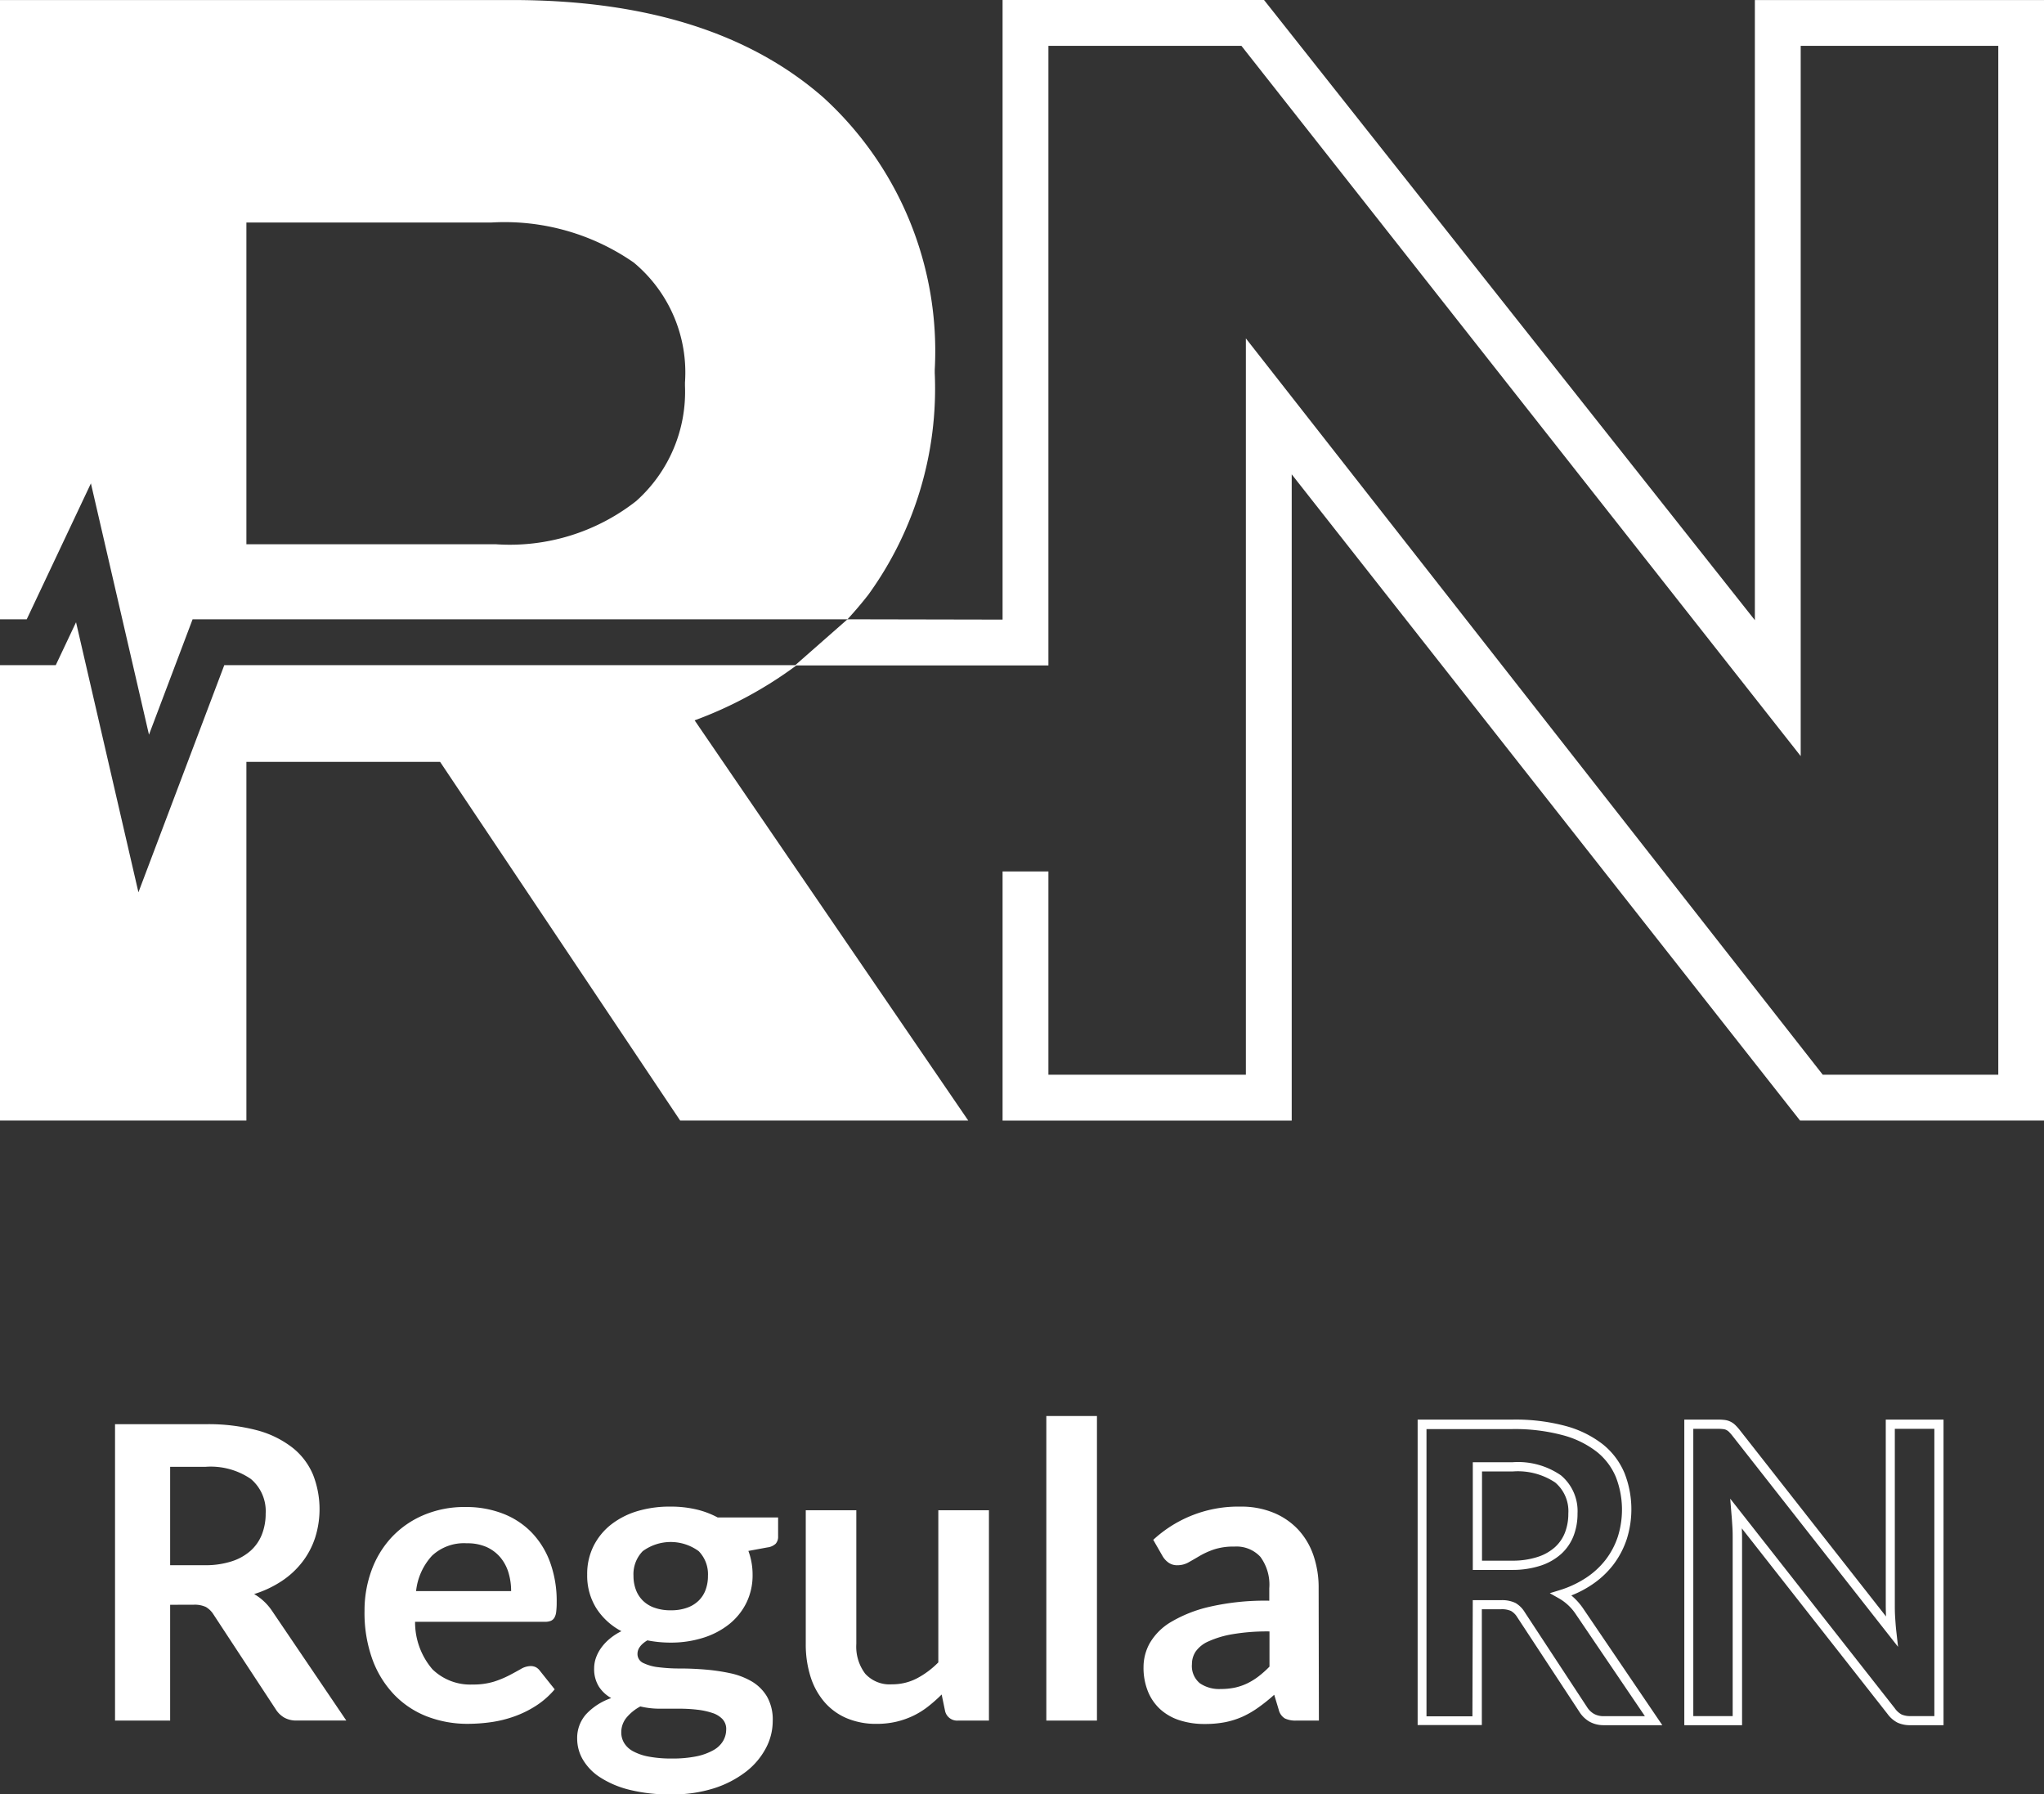
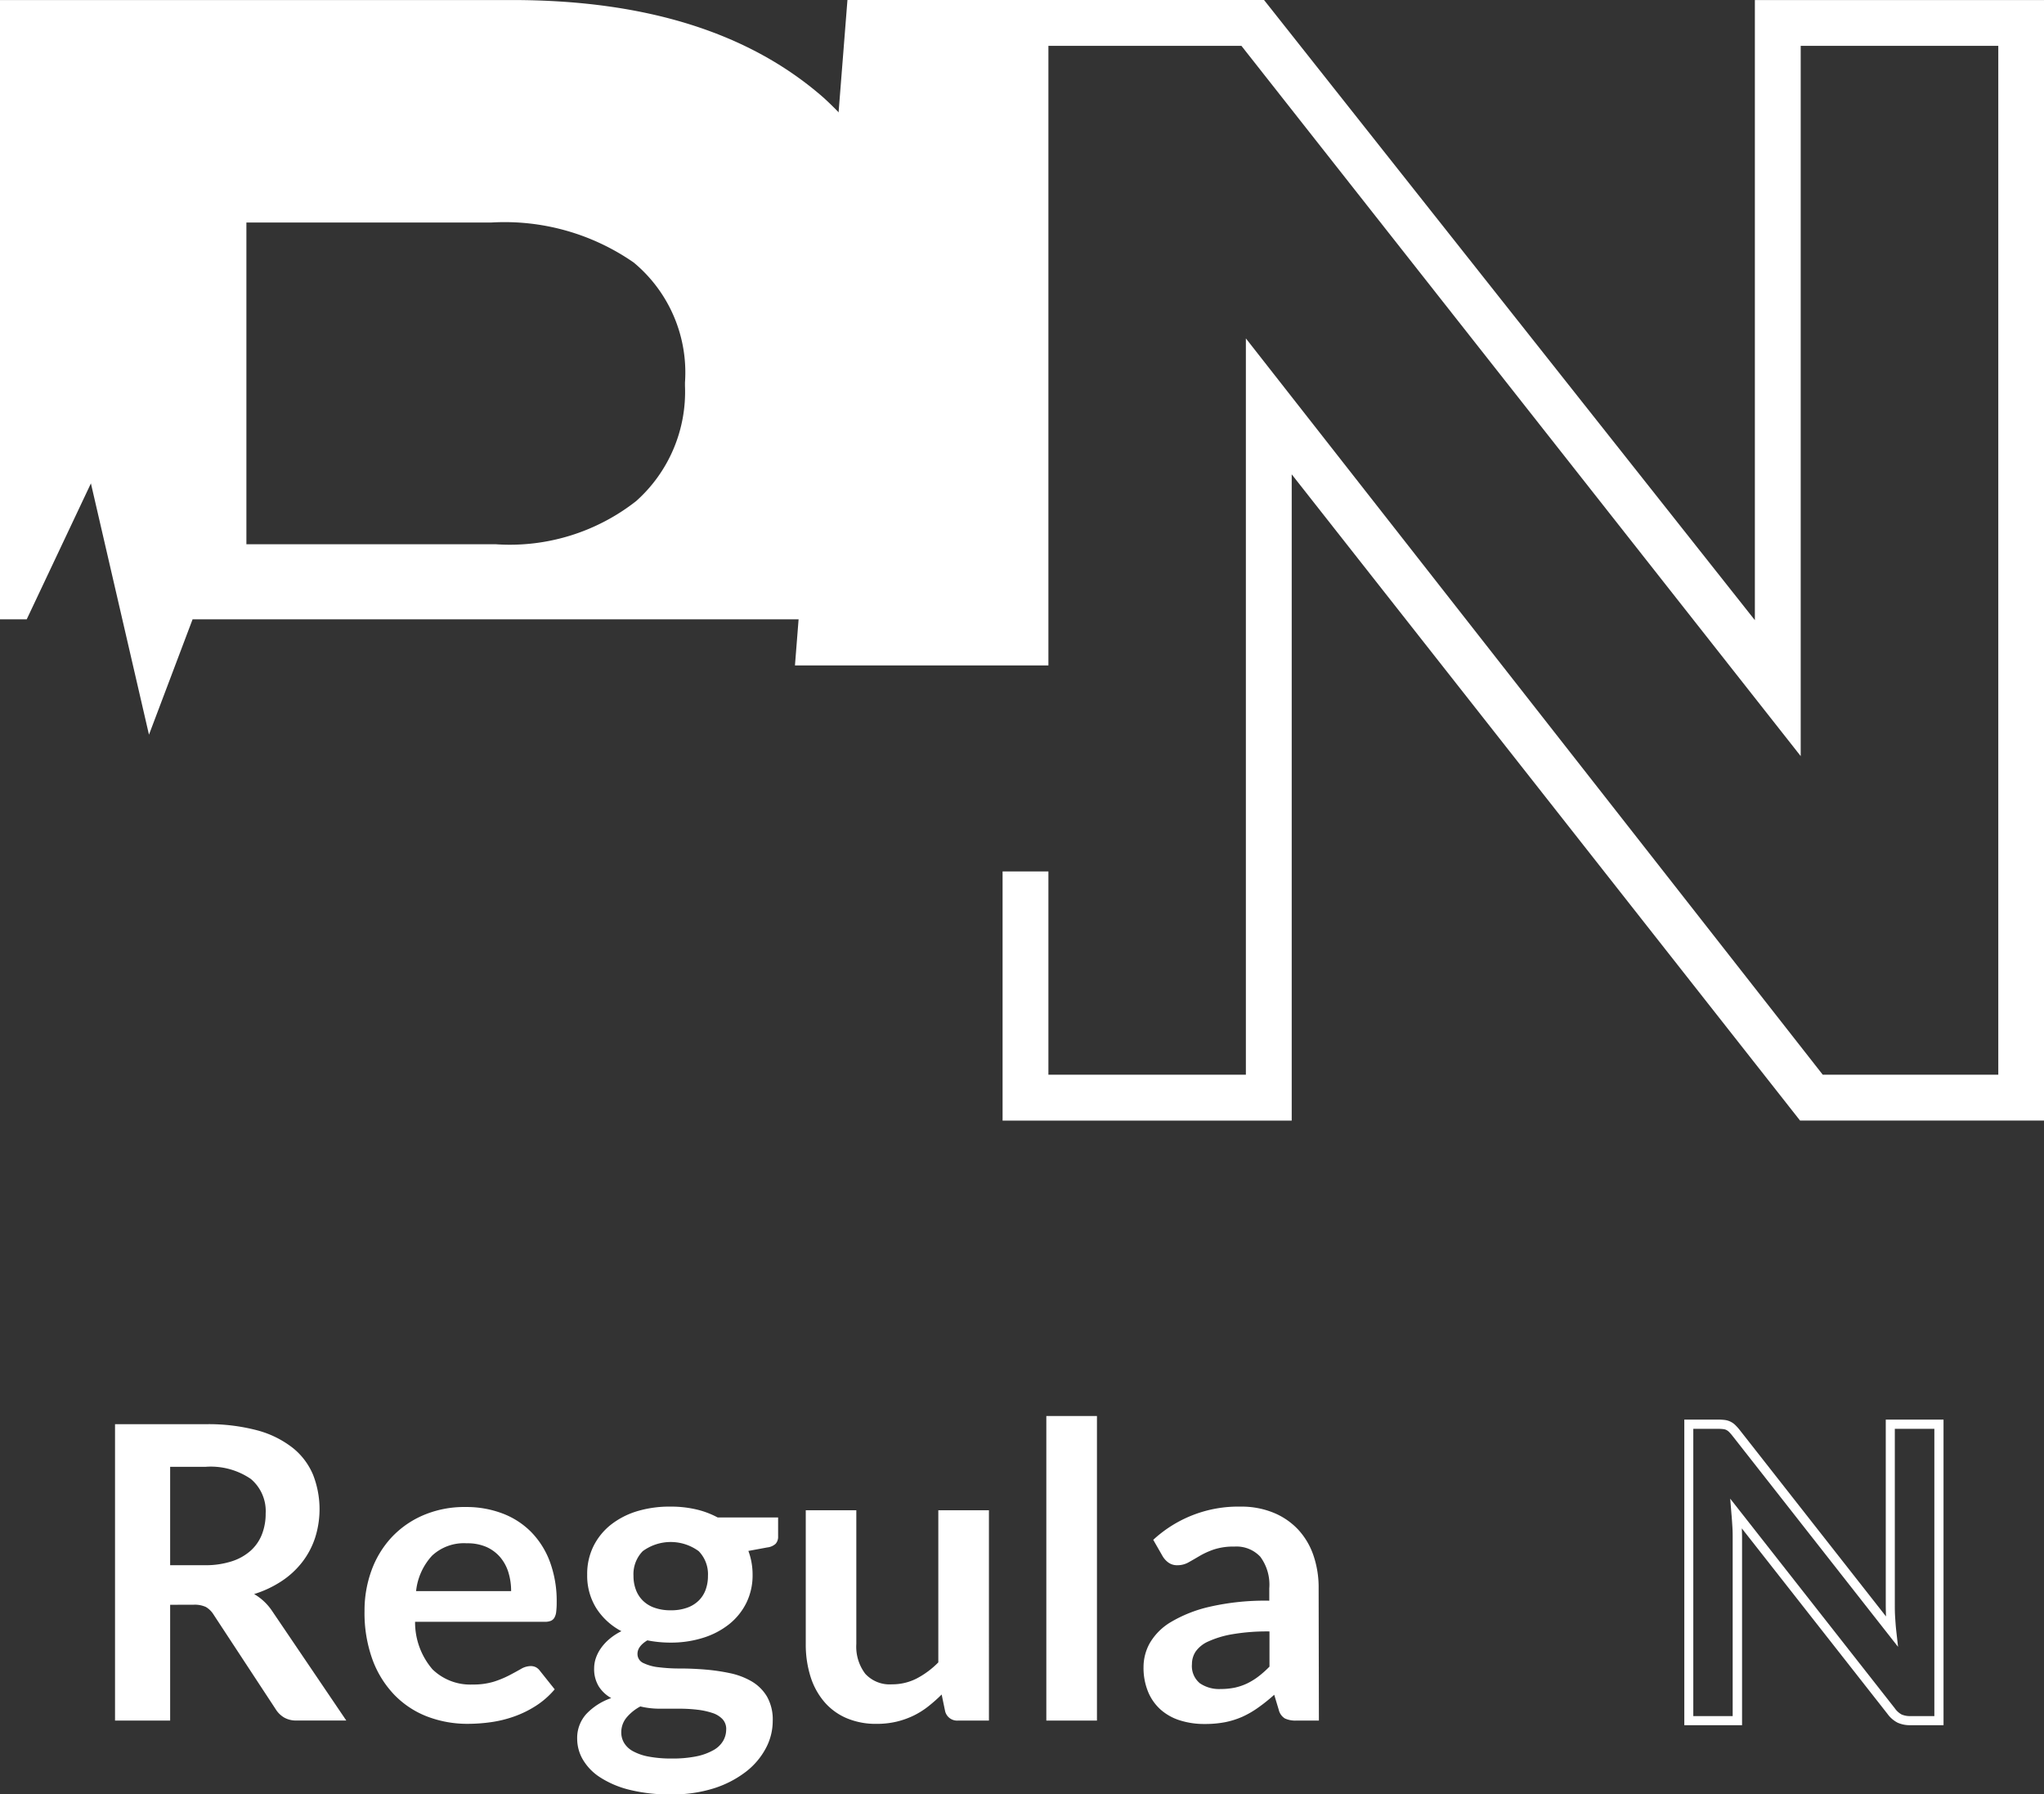
<svg xmlns="http://www.w3.org/2000/svg" width="497.815" height="436.978" viewBox="0 0 497.815 436.978">
  <rect x="0" y="0" width="497.815" height="436.978" fill="#333333" stroke="none" />
  <defs>
    <style>
      .cls-1 {
        fill: #fff;
      }
    </style>
  </defs>
  <g id="Grupo_243" data-name="Grupo 243" transform="translate(-711 -322)">
    <g id="Grupo_231" data-name="Grupo 231" transform="translate(-126 135.454)">
      <g id="Logo-regula" transform="translate(837 186.546)">
        <g id="Grupo_184" data-name="Grupo 184" transform="translate(0 0.009)">
          <path id="Caminho_623" data-name="Caminho 623" class="cls-1" d="M49.484,201.706l15.632-33.1,14.143,61.2L89.88,201.706h159.5c1.756-1.922,3.457-3.908,5.076-5.986a85.619,85.619,0,0,0,16.175-54v-.782a83.568,83.568,0,0,0-27.09-66.272Q216.428,50.9,167.711,50.9H42.974V201.706Zm53.5-96.626h59.642a55.109,55.109,0,0,1,34.695,9.747A34.814,34.814,0,0,1,209.8,144.059v.782a35.651,35.651,0,0,1-11.89,28.074,49.859,49.859,0,0,1-34.106,10.52H102.984Z" transform="translate(-42.974 -50.9)" />
        </g>
        <g id="Grupo_185" data-name="Grupo 185" transform="translate(0 151.532)">
-           <path id="Caminho_624" data-name="Caminho 624" class="cls-1" d="M212.152,91.268a98.759,98.759,0,0,0,24.874-13.444H97.6l-20.911,55.32L61.494,67.378,56.556,77.824H42.974V188.731h60.01V101.374h47.173l58.474,87.357h70.161Z" transform="translate(-42.974 -67.378)" />
-         </g>
+           </g>
        <g id="Grupo_186" data-name="Grupo 186" transform="translate(193.611)">
-           <path id="Caminho_625" data-name="Caminho 625" class="cls-1" d="M297.815,50.908V201.925L178.274,50.9H114.595V201.787l-37.775-.074L64.029,212.951h61.729V62.062h47.007L308.978,235.029V62.062H357.1V312.62h-42.75L173.85,133.309V312.62H125.758V263.112H114.595V323.8h70.419V166.412L308.822,323.784h59.412V50.908Z" transform="translate(-64.029 -50.899)" />
+           <path id="Caminho_625" data-name="Caminho 625" class="cls-1" d="M297.815,50.908V201.925L178.274,50.9H114.595l-37.775-.074L64.029,212.951h61.729V62.062h47.007L308.978,235.029V62.062H357.1V312.62h-42.75L173.85,133.309V312.62H125.758V263.112H114.595V323.8h70.419V166.412L308.822,323.784h59.412V50.908Z" transform="translate(-64.029 -50.899)" />
        </g>
      </g>
      <g id="Grupo_223" data-name="Grupo 223" transform="translate(865.015 531.38)">
        <g id="Grupo_220" data-name="Grupo 220" transform="translate(0 0)">
          <path id="Caminho_335" data-name="Caminho 335" class="cls-1" d="M119.7,99.865v28.2H106.275V55.89h22a46.31,46.31,0,0,1,12.66,1.5,24.109,24.109,0,0,1,8.635,4.273,16.548,16.548,0,0,1,4.942,6.559,22.973,22.973,0,0,1,.5,15.3,19.692,19.692,0,0,1-3.1,5.89,20.768,20.768,0,0,1-4.987,4.641,26.111,26.111,0,0,1-6.77,3.2,13.344,13.344,0,0,1,4.393,4.145L162.6,128.05H150.521a5.891,5.891,0,0,1-3.009-.7,6.019,6.019,0,0,1-2.069-1.993l-15.172-23.108A5.453,5.453,0,0,0,128.4,100.4a6.551,6.551,0,0,0-3.009-.549Zm0-9.636h8.387a20.791,20.791,0,0,0,6.612-.948,12.789,12.789,0,0,0,4.641-2.618,10.485,10.485,0,0,0,2.723-3.972,13.774,13.774,0,0,0,.9-5.04,10.245,10.245,0,0,0-3.618-8.432,17.3,17.3,0,0,0-11.058-2.949H119.7Z" transform="translate(-106.275 -53.896)" />
          <path id="Caminho_336" data-name="Caminho 336" class="cls-1" d="M139,58.567a24.7,24.7,0,0,1,8.906,1.55,19.5,19.5,0,0,1,7.018,4.513,20.6,20.6,0,0,1,4.588,7.289,27.507,27.507,0,0,1,1.647,9.854,18.068,18.068,0,0,1-.12,2.324,3.633,3.633,0,0,1-.451,1.444,1.835,1.835,0,0,1-.873.752,3.759,3.759,0,0,1-1.4.226H126.672A17.564,17.564,0,0,0,130.915,98.1a13.2,13.2,0,0,0,9.779,3.693,17.133,17.133,0,0,0,5.16-.692,24.381,24.381,0,0,0,3.761-1.549c1.076-.564,2.023-1.083,2.843-1.55a4.753,4.753,0,0,1,2.369-.7,2.744,2.744,0,0,1,1.3.3,3.009,3.009,0,0,1,.948.85l3.6,4.513a20.524,20.524,0,0,1-4.588,4.024,25.574,25.574,0,0,1-5.318,2.6,28.85,28.85,0,0,1-5.642,1.377,40.81,40.81,0,0,1-5.559.4,27.366,27.366,0,0,1-9.937-1.775,22.28,22.28,0,0,1-7.989-5.265,24.643,24.643,0,0,1-5.341-8.59,33.307,33.307,0,0,1-1.941-11.855,28.4,28.4,0,0,1,1.693-9.854,23.678,23.678,0,0,1,4.867-8.041,22.93,22.93,0,0,1,7.74-5.416A25.441,25.441,0,0,1,139,58.567Zm.248,8.831a11.374,11.374,0,0,0-8.432,3.009,15.045,15.045,0,0,0-3.9,8.635h23.146a15.467,15.467,0,0,0-.647-4.513,10.473,10.473,0,0,0-2-3.723,9.5,9.5,0,0,0-3.392-2.52A11.539,11.539,0,0,0,139.249,67.4Z" transform="translate(-53.594 -36.406)" />
          <path id="Caminho_337" data-name="Caminho 337" class="cls-1" d="M144,58.553a27.12,27.12,0,0,1,6.191.67,21.237,21.237,0,0,1,5.266,1.971H170.18v4.6a2.557,2.557,0,0,1-.594,1.8,3.6,3.6,0,0,1-2.046.9l-4.6.85a15.866,15.866,0,0,1,.752,2.746,16.554,16.554,0,0,1,.271,3.009,15.216,15.216,0,0,1-1.5,6.86,15.42,15.42,0,0,1-4.19,5.213,19.414,19.414,0,0,1-6.341,3.325,26,26,0,0,1-7.966,1.174,29.035,29.035,0,0,1-5.634-.549q-2.4,1.459-2.4,3.265a2.407,2.407,0,0,0,1.422,2.257,11.353,11.353,0,0,0,3.761,1.031,40.892,40.892,0,0,0,5.266.3c1.963,0,3.979.09,6.018.256a47.848,47.848,0,0,1,6.018.873,17.788,17.788,0,0,1,5.266,1.978,10.59,10.59,0,0,1,3.761,3.686,11.283,11.283,0,0,1,1.422,6.018,14.058,14.058,0,0,1-1.678,6.612,17.711,17.711,0,0,1-4.837,5.709,25.364,25.364,0,0,1-7.763,4.032,33.263,33.263,0,0,1-10.486,1.5,40.221,40.221,0,0,1-10.132-1.128,23.46,23.46,0,0,1-7.108-3.009,12.99,12.99,0,0,1-4.22-4.318,10.087,10.087,0,0,1-1.4-5.085,8.681,8.681,0,0,1,2.2-6.018,15.044,15.044,0,0,1,6.093-3.9,8.523,8.523,0,0,1-3.009-2.8,8.094,8.094,0,0,1-1.151-4.513,7.757,7.757,0,0,1,.4-2.377A9.631,9.631,0,0,1,127,93.072a11.843,11.843,0,0,1,2.069-2.257,14.287,14.287,0,0,1,2.949-1.926A16.157,16.157,0,0,1,125.9,83.3a14.931,14.931,0,0,1-2.219-8.184,15.225,15.225,0,0,1,1.5-6.868,15.445,15.445,0,0,1,4.243-5.265,19.475,19.475,0,0,1,6.439-3.317A27.334,27.334,0,0,1,144,58.553Zm13.54,54.258a3.528,3.528,0,0,0-.9-2.5,5.892,5.892,0,0,0-2.445-1.5,18.141,18.141,0,0,0-3.618-.79,36.948,36.948,0,0,0-4.393-.256h-4.792a20.314,20.314,0,0,1-4.769-.549,11.32,11.32,0,0,0-3.37,2.723,5.619,5.619,0,0,0-1.271,3.618,4.949,4.949,0,0,0,.677,2.52A5.65,5.65,0,0,0,134.8,118.1a12.84,12.84,0,0,0,3.821,1.324,29.54,29.54,0,0,0,5.739.474,29.013,29.013,0,0,0,5.943-.534,14.138,14.138,0,0,0,4.115-1.5,6.221,6.221,0,0,0,2.369-2.257,5.507,5.507,0,0,0,.745-2.791ZM144,83.8A11.419,11.419,0,0,0,148,83.18a7.666,7.666,0,0,0,2.821-1.723,7.042,7.042,0,0,0,1.7-2.64,9.689,9.689,0,0,0,.572-3.4,8.026,8.026,0,0,0-2.257-6.018,11.531,11.531,0,0,0-13.623,0,8,8,0,0,0-2.257,6.018,9.509,9.509,0,0,0,.572,3.347,7.28,7.28,0,0,0,1.7,2.67,7.524,7.524,0,0,0,2.843,1.745A11.482,11.482,0,0,0,144,83.8Z" transform="translate(-8.686 -36.49)" />
          <path id="Caminho_338" data-name="Caminho 338" class="cls-1" d="M140.954,58.669V91.21a10.922,10.922,0,0,0,2.174,7.266,8.041,8.041,0,0,0,6.514,2.573,13.028,13.028,0,0,0,6.018-1.422,21.066,21.066,0,0,0,5.265-3.919V58.669h12.329V109.88h-7.522a3.009,3.009,0,0,1-3.144-2.257l-.85-4.092a36.927,36.927,0,0,1-3.295,2.919,19.843,19.843,0,0,1-3.618,2.257,20.577,20.577,0,0,1-4.145,1.452,20.912,20.912,0,0,1-4.769.519,18.179,18.179,0,0,1-7.409-1.422,14.759,14.759,0,0,1-5.416-4.017,17.483,17.483,0,0,1-3.317-6.161,26.031,26.031,0,0,1-1.128-7.868V58.669Z" transform="translate(39.587 -35.711)" />
          <path id="Caminho_339" data-name="Caminho 339" class="cls-1" d="M148.757,55.617v74.169H136.428V55.617Z" transform="translate(90.389 -55.617)" />
          <path id="Caminho_340" data-name="Caminho 340" class="cls-1" d="M182.289,110.662h-5.536a6.019,6.019,0,0,1-2.745-.519,3.377,3.377,0,0,1-1.5-2.121l-1.1-3.648a42.163,42.163,0,0,1-3.821,3.069,23.009,23.009,0,0,1-3.867,2.257,20.09,20.09,0,0,1-4.242,1.347,25.481,25.481,0,0,1-4.995.444,19.492,19.492,0,0,1-6.018-.873,12.879,12.879,0,0,1-4.716-2.625,11.939,11.939,0,0,1-3.069-4.363,15.4,15.4,0,0,1-1.1-6.055,11.981,11.981,0,0,1,1.5-5.739,14.4,14.4,0,0,1,5.062-5.108,32.633,32.633,0,0,1,9.441-3.761,60.334,60.334,0,0,1,14.623-1.5V78.452a11.435,11.435,0,0,0-2.174-7.673,7.906,7.906,0,0,0-6.311-2.49,15.272,15.272,0,0,0-4.995.7,19.132,19.132,0,0,0-3.468,1.572c-.978.579-1.888,1.106-2.723,1.572a5.491,5.491,0,0,1-2.738.7,3.6,3.6,0,0,1-2.151-.647,5.153,5.153,0,0,1-1.444-1.6l-2.257-3.942a30.45,30.45,0,0,1,21.318-8.086,20.529,20.529,0,0,1,8.011,1.5,17.083,17.083,0,0,1,5.965,4.092,17.6,17.6,0,0,1,3.716,6.266,24,24,0,0,1,1.271,7.981Zm-23.958-7.688a16.924,16.924,0,0,0,3.5-.339,13.989,13.989,0,0,0,3.009-1.031,16.226,16.226,0,0,0,2.746-1.7,24.4,24.4,0,0,0,2.67-2.385V88.953a50.208,50.208,0,0,0-9.027.677,23.621,23.621,0,0,0-5.815,1.738,7.432,7.432,0,0,0-3.122,2.46,5.475,5.475,0,0,0-.918,3.069,5.416,5.416,0,0,0,1.918,4.671,8.274,8.274,0,0,0,5.04,1.407Z" transform="translate(110.912 -36.493)" />
        </g>
        <g id="Grupo_221" data-name="Grupo 221" transform="translate(317.25 0.864)">
-           <path id="Caminho_341" data-name="Caminho 341" class="cls-1" d="M208.041,130.157H193.847a7.048,7.048,0,0,1-3.52-.843,7.175,7.175,0,0,1-2.452-2.355l-15.18-23.116a4.345,4.345,0,0,0-1.5-1.5,5.424,5.424,0,0,0-2.49-.414h-4.619v28.2H148.45V55.74h23.138a47.035,47.035,0,0,1,12.961,1.572,25.456,25.456,0,0,1,9.027,4.468,17.745,17.745,0,0,1,5.266,7.011,24.07,24.07,0,0,1,.534,16.075,21.486,21.486,0,0,1-3.272,6.221,21.976,21.976,0,0,1-5.265,4.89,25.934,25.934,0,0,1-4.957,2.588,15.337,15.337,0,0,1,2.888,3.189ZM161.877,99.715h6.86a7.521,7.521,0,0,1,3.55.685,6.44,6.44,0,0,1,2.257,2.257l15.172,23.108a4.874,4.874,0,0,0,1.692,1.64,4.8,4.8,0,0,0,2.415.557H203.8l-16.887-24.914a12.243,12.243,0,0,0-4.024-3.761l-2.257-1.271,2.445-.752a25.111,25.111,0,0,0,6.476-3.054,19.745,19.745,0,0,0,4.724-4.393,18.9,18.9,0,0,0,2.926-5.559,21.89,21.89,0,0,0-.474-14.525,15.487,15.487,0,0,0-4.611-6.123,23.214,23.214,0,0,0-8.275-4.062,45.2,45.2,0,0,0-12.336-1.5h-20.9V128h11.186Zm9.515-7.364h-9.508V66.121H171.6a18.362,18.362,0,0,1,11.757,3.2,11.336,11.336,0,0,1,4.032,9.3,14.92,14.92,0,0,1-.97,5.454,11.681,11.681,0,0,1-3.009,4.385,14.052,14.052,0,0,1-5.04,2.858,22.173,22.173,0,0,1-6.973,1.031Zm-7.266-2.257h7.266a19.671,19.671,0,0,0,6.259-.9,11.652,11.652,0,0,0,4.242-2.385,9.412,9.412,0,0,0,2.437-3.55,12.728,12.728,0,0,0,.82-4.634,9.139,9.139,0,0,0-3.2-7.567A16.406,16.406,0,0,0,171.6,68.37h-7.47Z" transform="translate(-148.45 -55.732)" />
          <path id="Caminho_342" data-name="Caminho 342" class="cls-1" d="M220.218,130.151h-8.056a7.231,7.231,0,0,1-3.129-.609,7,7,0,0,1-2.452-2.121l-35.49-45.2c.038.888.06,1.723.06,2.49v45.442H157.084V55.733h8.154a14.19,14.19,0,0,1,1.64.083,4.446,4.446,0,0,1,2.625,1.249,12.256,12.256,0,0,1,1.106,1.241l35.6,45.366c-.038-1.046-.06-2.031-.06-2.941v-45h14.067ZM168.262,74.983l40.093,51.061a4.927,4.927,0,0,0,1.647,1.5,5.145,5.145,0,0,0,2.166.391h5.815V57.983h-9.628v42.756c0,.94,0,1.978.075,3.069s.143,2.212.271,3.34l.444,3.927L168.819,59.7a10.134,10.134,0,0,0-.88-1,2.71,2.71,0,0,0-.639-.451,2.255,2.255,0,0,0-.752-.2h0a10.889,10.889,0,0,0-1.354-.068h-5.92v69.957h9.591V84.709c0-.85,0-1.8-.068-2.821s-.128-2.076-.226-3.114Z" transform="translate(-92.137 -55.725)" />
        </g>
      </g>
    </g>
  </g>
</svg>